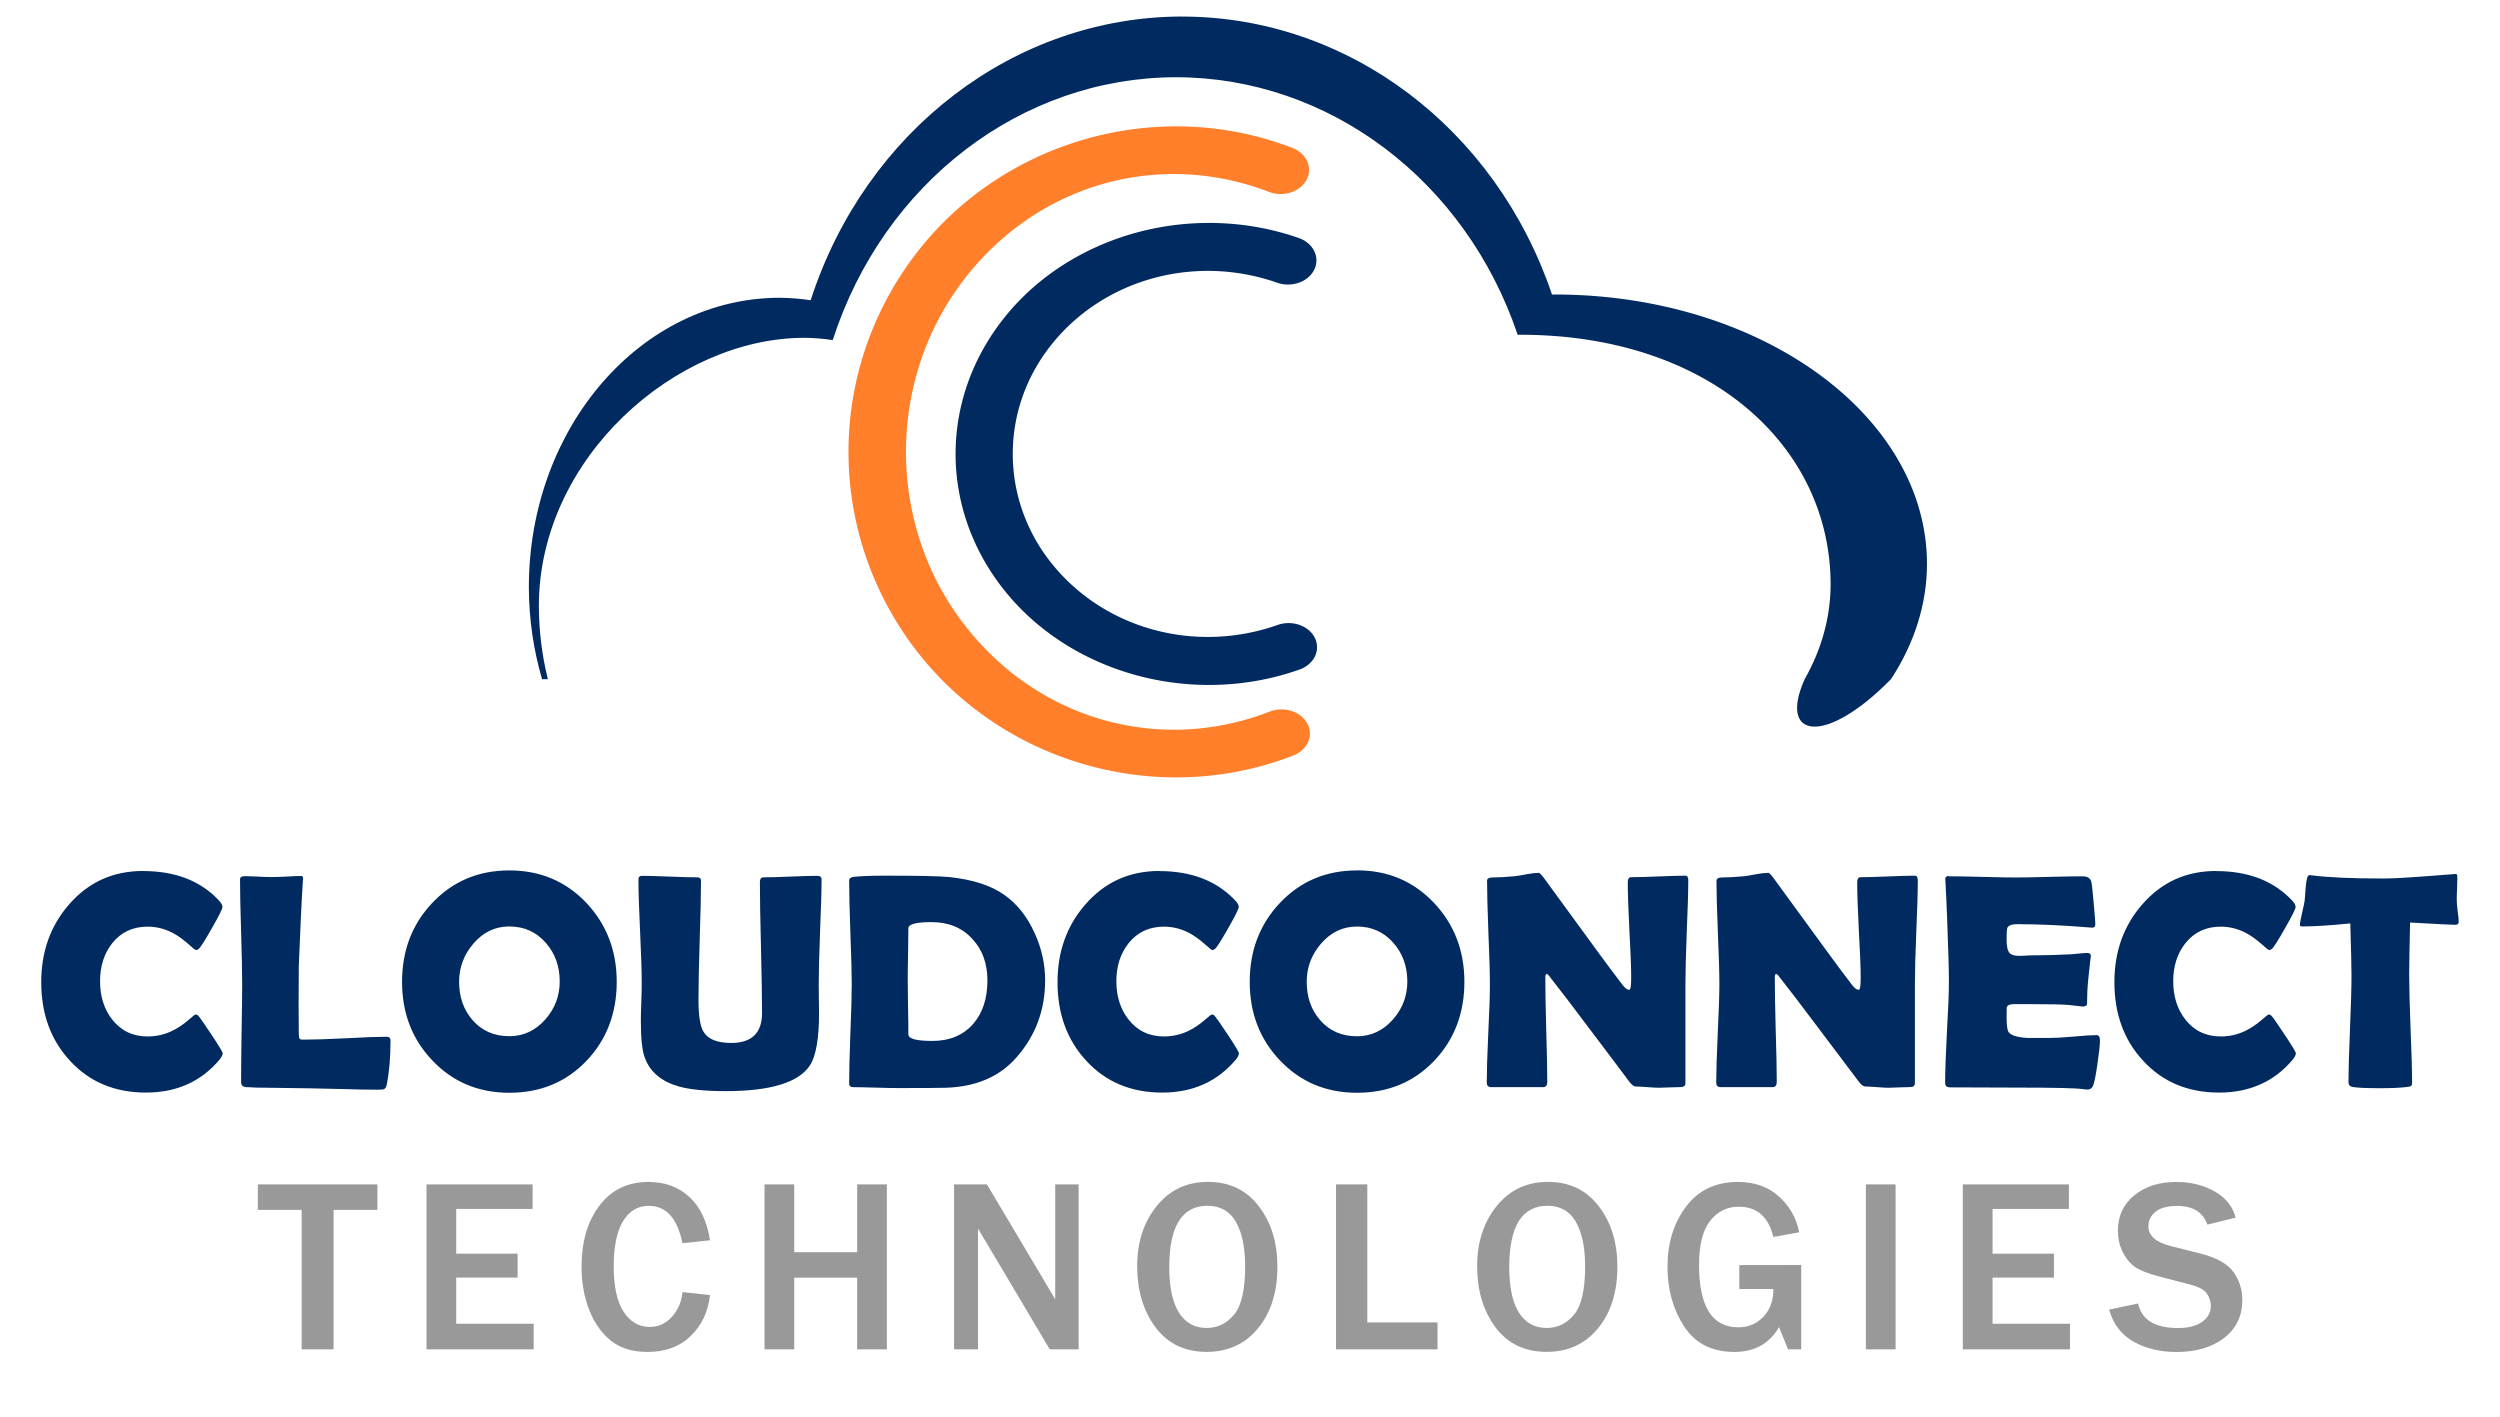
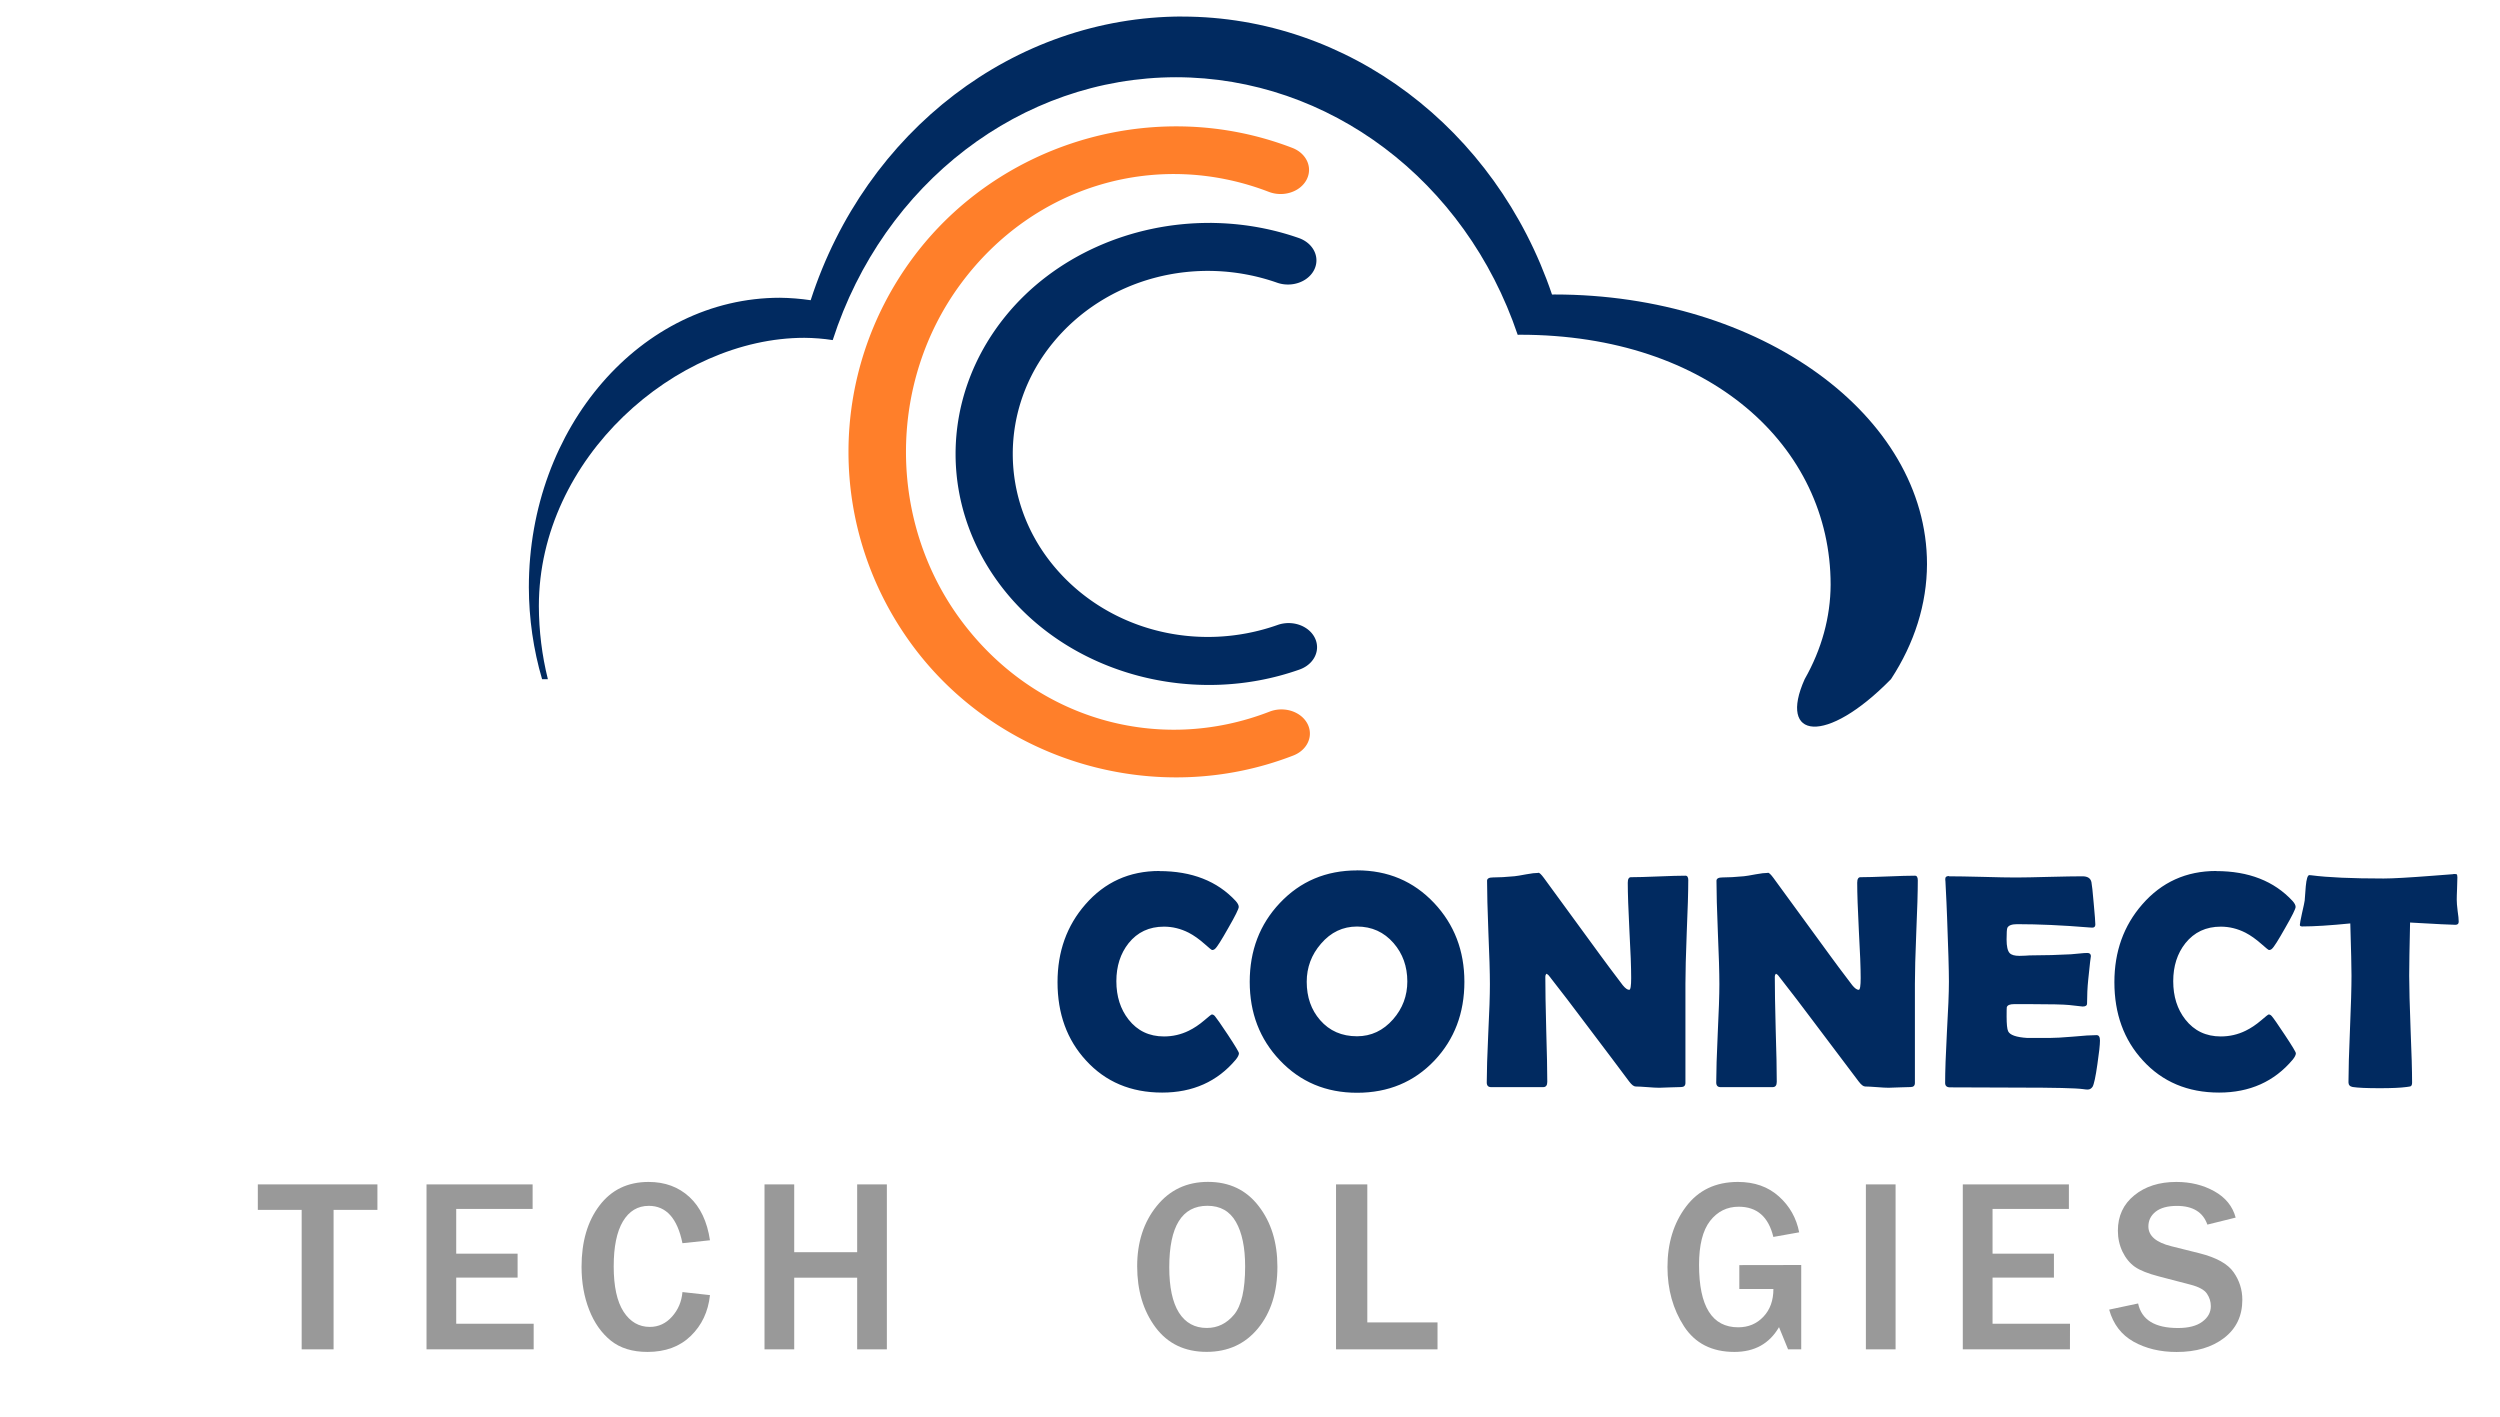
<svg xmlns="http://www.w3.org/2000/svg" xmlns:ns1="http://www.inkscape.org/namespaces/inkscape" xmlns:ns2="http://sodipodi.sourceforge.net/DTD/sodipodi-0.dtd" width="150" height="85" viewBox="0 0 39.687 22.49" version="1.1" id="svg1140" ns1:version="1.1.1 (3bf5ae0d25, 2021-09-20)" ns2:docname="logo.svg">
  <ns2:namedview id="namedview1142" pagecolor="#ffffff" bordercolor="#666666" borderopacity="1.0" ns1:pageshadow="2" ns1:pageopacity="0.0" ns1:pagecheckerboard="0" ns1:document-units="mm" showgrid="false" units="px" ns1:zoom="5.0526639" ns1:cx="92.327534" ns1:cy="52.94237" ns1:window-width="1920" ns1:window-height="1017" ns1:window-x="-8" ns1:window-y="-8" ns1:window-maximized="1" ns1:current-layer="layer1" height="120px" />
  <defs id="defs1137" />
  <g ns1:label="Layer 1" ns1:groupmode="layer" id="layer1">
    <path style="color:#000000;overflow:visible;fill:#012a60;fill-opacity:1;stroke:none;stroke-width:5.459;stroke-miterlimit:4;stroke-dasharray:none;stroke-opacity:1" d="m 19.211,3.539 c -1.254,-0.005 -2.475,0.528 -3.247,1.478 -1.062,1.307 -1.059,3.084 0.007,4.388 1.066,1.304 2.982,1.817 4.659,1.224 A 0.451,0.383 0 1 0 20.283,9.921 C 18.997,10.376 17.558,10.001 16.713,8.967 15.868,7.934 15.865,6.488 16.707,5.452 17.549,4.416 18.987,4.037 20.274,4.488 A 0.451,0.383 0 1 0 20.619,3.779 C 20.199,3.632 19.765,3.555 19.333,3.541 c -0.041,-0.001 -0.081,-0.002 -0.121,-0.003 z" id="path945" />
    <path style="color:#000000;overflow:visible;fill:#012a60;fill-opacity:1;stroke:none;stroke-width:5.459;stroke-miterlimit:4;stroke-dasharray:none;stroke-opacity:1" d="m 18.768,0.262 c -2.661,0.004 -5.027,1.811 -5.899,4.504 -0.162,-0.024 -0.325,-0.037 -0.488,-0.039 -2.202,-2.7e-6 -3.986,2.057 -3.986,4.596 0.001,0.496 0.072,0.989 0.21,1.459 h 0.092 C 8.603,10.404 8.555,10.014 8.554,9.621 8.554,7.269 10.734,5.363 12.768,5.363 c 0.151,0.001 0.302,0.013 0.451,0.036 0.805,-2.495 2.992,-4.17 5.45,-4.173 2.428,0.002 4.596,1.637 5.424,4.089 0.013,-5.291e-4 0.025,-5.291e-4 0.038,-0.001 3.016,0 4.93,1.776 4.93,3.967 -0.002,0.516 -0.142,1.026 -0.412,1.501 -0.425,0.949 0.331,1.059 1.37,0 0.374,-0.571 0.57,-1.194 0.572,-1.826 -5e-6,-2.364 -2.647,-4.281 -5.912,-4.281 -0.014,5.292e-4 -0.027,5.292e-4 -0.041,0.001 C 23.742,2.029 21.397,0.265 18.768,0.263 Z" id="path2808" />
    <path style="color:#000000;font-style:normal;font-variant:normal;font-weight:normal;font-stretch:normal;font-size:medium;line-height:normal;font-family:sans-serif;font-variant-ligatures:normal;font-variant-position:normal;font-variant-caps:normal;font-variant-numeric:normal;font-variant-alternates:normal;font-feature-settings:normal;text-indent:0;text-align:start;text-decoration:none;text-decoration-line:none;text-decoration-style:solid;text-decoration-color:#000000;letter-spacing:normal;word-spacing:normal;text-transform:none;writing-mode:lr-tb;direction:ltr;text-orientation:mixed;dominant-baseline:auto;baseline-shift:baseline;text-anchor:start;white-space:normal;shape-padding:0;clip-rule:nonzero;display:inline;overflow:visible;visibility:visible;isolation:auto;mix-blend-mode:normal;color-interpolation:sRGB;color-interpolation-filters:linearRGB;solid-color:#000000;solid-opacity:1;vector-effect:none;fill:#ff7f2a;fill-opacity:1;fill-rule:nonzero;stroke:none;stroke-width:8.384;stroke-linecap:round;stroke-linejoin:miter;stroke-miterlimit:4;stroke-dasharray:none;stroke-dashoffset:0;stroke-opacity:1;color-rendering:auto;image-rendering:auto;shape-rendering:auto;text-rendering:auto;enable-background:accumulate" d="m 18.849,2.009 c -1.681,-0.057 -3.337,0.706 -4.36,2.087 -1.363,1.842 -1.359,4.331 0.009,6.168 1.369,1.837 3.861,2.573 6.033,1.73 a 0.451,0.383 0 1 0 -0.376,-0.697 c -1.761,0.684 -3.725,0.126 -4.894,-1.443 -1.169,-1.569 -1.172,-3.777 -0.008,-5.35 1.164,-1.573 3.126,-2.137 4.89,-1.458 A 0.451,0.383 0 1 0 20.516,2.348 C 19.973,2.139 19.409,2.028 18.849,2.009 Z" id="path837" ns1:connector-curvature="0" />
-     <path id="path955" style="color:#000000;overflow:visible;fill:#012a60;fill-opacity:1;stroke:none;stroke-width:5.459;stroke-miterlimit:4;stroke-dasharray:none;stroke-opacity:1" d="m 8.086,13.818 c -0.492,0 -0.901,0.173 -1.226,0.518 -0.319,0.338 -0.478,0.755 -0.478,1.251 0,0.494 0.159,0.909 0.478,1.245 0.325,0.344 0.734,0.516 1.226,0.516 0.496,0 0.905,-0.171 1.229,-0.512 0.317,-0.336 0.475,-0.753 0.475,-1.25 10e-7,-0.492 -0.16,-0.91 -0.48,-1.251 C 8.984,13.991 8.575,13.818 8.086,13.818 Z m -5.816,0.009 c -0.475,0 -0.866,0.177 -1.174,0.531 -0.295,0.338 -0.442,0.749 -0.442,1.234 0,0.5 0.15,0.915 0.452,1.243 0.309,0.339 0.713,0.51 1.21,0.51 0.486,0 0.876,-0.174 1.169,-0.523 0.033,-0.041 0.05,-0.075 0.05,-0.101 0,-0.018 -0.058,-0.115 -0.175,-0.291 -0.113,-0.171 -0.182,-0.27 -0.208,-0.299 -0.016,-0.018 -0.032,-0.026 -0.048,-0.026 -0.008,0 -0.047,0.03 -0.117,0.091 -0.084,0.072 -0.167,0.127 -0.249,0.167 -0.124,0.061 -0.256,0.091 -0.395,0.091 -0.234,0 -0.421,-0.089 -0.562,-0.268 -0.129,-0.164 -0.193,-0.367 -0.193,-0.609 0,-0.239 0.064,-0.44 0.193,-0.603 0.14,-0.175 0.327,-0.263 0.562,-0.263 0.135,0 0.266,0.032 0.392,0.096 0.083,0.043 0.167,0.103 0.253,0.179 0.072,0.064 0.112,0.096 0.12,0.096 0.019,0 0.035,-0.007 0.048,-0.02 0.029,-0.024 0.098,-0.133 0.208,-0.328 0.112,-0.194 0.167,-0.306 0.167,-0.336 0,-0.027 -0.016,-0.058 -0.048,-0.094 C 3.192,13.986 2.787,13.828 2.27,13.828 Z m 11.744,0.074 v 5.16e-4 c -0.21,0.001 -0.365,0.008 -0.464,0.019 -0.046,0.006 -0.07,0.026 -0.07,0.059 0,0.182 0.006,0.456 0.019,0.823 0.014,0.365 0.022,0.639 0.022,0.822 0,0.175 -0.007,0.439 -0.022,0.791 -0.013,0.351 -0.019,0.613 -0.019,0.789 0,0.037 0.024,0.055 0.07,0.055 0.078,0 0.195,0.002 0.351,0.007 0.158,0.005 0.276,0.007 0.354,0.007 0.416,0 0.67,-0.002 0.763,-0.005 0.481,-0.016 0.855,-0.178 1.121,-0.485 0.301,-0.344 0.452,-0.75 0.452,-1.219 v -5.17e-4 c -7.7e-5,-0.258 -0.055,-0.509 -0.167,-0.752 -0.116,-0.258 -0.275,-0.459 -0.476,-0.602 -0.214,-0.153 -0.509,-0.249 -0.887,-0.287 -0.145,-0.014 -0.463,-0.021 -0.954,-0.021 -0.032,0 -0.063,-1.98e-4 -0.093,0 z m -3.829,0.004 c -0.033,0 -0.05,0.019 -0.05,0.057 0,0.183 0.008,0.46 0.026,0.829 0.018,0.37 0.026,0.647 0.026,0.832 1e-6,0.064 -0.002,0.16 -0.007,0.289 -0.005,0.129 -0.007,0.227 -0.007,0.292 0,0.282 0.021,0.478 0.063,0.588 0.083,0.225 0.263,0.377 0.54,0.456 0.174,0.049 0.422,0.074 0.744,0.074 0.712,0 1.157,-0.136 1.336,-0.407 0.097,-0.148 0.146,-0.426 0.146,-0.832 0,-0.051 -0.001,-0.127 -0.003,-0.229 -0.002,-0.104 -0.002,-0.181 -0.002,-0.232 0,-0.185 0.007,-0.462 0.021,-0.832 0.016,-0.37 0.024,-0.646 0.024,-0.829 0,-0.038 -0.023,-0.057 -0.069,-0.057 -0.094,0 -0.236,0.004 -0.425,0.012 -0.19,0.008 -0.331,0.012 -0.425,0.012 -0.04,0 -0.06,0.025 -0.06,0.074 0,0.231 0.005,0.578 0.017,1.04 0.011,0.462 0.017,0.809 0.017,1.04 0,0.317 -0.164,0.475 -0.49,0.475 -0.223,0 -0.37,-0.06 -0.44,-0.179 -0.053,-0.088 -0.079,-0.256 -0.079,-0.506 0,-0.21 0.006,-0.525 0.019,-0.944 0.014,-0.421 0.021,-0.736 0.021,-0.947 0,-0.035 -0.02,-0.053 -0.059,-0.053 -0.097,0 -0.245,-0.004 -0.442,-0.012 -0.196,-0.008 -0.343,-0.012 -0.44,-0.012 z m -5.409,10e-4 v 5.17e-4 c -0.053,0 -0.131,0.003 -0.234,0.01 -0.104,0.005 -0.182,0.007 -0.235,0.007 -0.046,0 -0.117,-0.002 -0.212,-0.007 -0.094,-0.005 -0.165,-0.007 -0.213,-0.007 -0.048,0 -0.072,0.017 -0.072,0.052 0,0.185 0.005,0.462 0.017,0.832 0.011,0.368 0.017,0.645 0.017,0.829 0,0.174 -0.003,0.434 -0.01,0.782 -0.005,0.346 -0.007,0.606 -0.007,0.779 0,0.041 0.023,0.066 0.069,0.074 0.134,0.008 0.237,0.012 0.309,0.01 l 0.715,0.01 c 0.07,0.001 0.249,0.005 0.535,0.012 0.22,0.007 0.399,0.01 0.536,0.01 v -5.17e-4 c 0.057,0 0.09,-0.002 0.098,-0.006 0.026,-0.008 0.042,-0.033 0.05,-0.074 0.04,-0.198 0.06,-0.432 0.06,-0.705 0,-0.037 -0.022,-0.055 -0.065,-0.055 -0.143,0 -0.359,0.008 -0.645,0.024 -0.285,0.014 -0.499,0.021 -0.643,0.021 h -0.062 c -0.022,-0.005 -0.035,-0.017 -0.036,-0.036 l -0.005,-0.057 c -0.002,-0.094 -0.003,-0.243 -0.003,-0.447 l 0.003,-0.631 c 0.024,-0.601 0.045,-1.051 0.065,-1.351 l 0.003,-0.031 c 0.002,-0.03 -0.01,-0.045 -0.034,-0.045 z m 9.969,0.733 c 0.014,-2.57e-4 0.029,0 0.044,0 0.268,0 0.483,0.088 0.645,0.265 0.161,0.171 0.241,0.391 0.241,0.66 0,0.284 -0.074,0.513 -0.222,0.686 -0.158,0.183 -0.375,0.275 -0.651,0.275 -0.255,0 -0.382,-0.034 -0.382,-0.103 0,-0.094 -0.001,-0.234 -0.005,-0.419 -0.003,-0.186 -0.005,-0.326 -0.005,-0.418 0,-0.094 0.001,-0.235 0.005,-0.423 0.003,-0.19 0.005,-0.331 0.005,-0.425 0,-0.061 0.108,-0.094 0.324,-0.098 z m -6.68,0.069 c 0.007,-1.77e-4 0.014,0 0.021,0 0.236,0 0.429,0.088 0.581,0.263 0.145,0.167 0.218,0.37 0.218,0.609 0,0.228 -0.075,0.428 -0.225,0.6 -0.158,0.18 -0.349,0.27 -0.574,0.27 -0.241,0 -0.436,-0.085 -0.585,-0.256 -0.142,-0.163 -0.213,-0.365 -0.213,-0.609 0,-0.228 0.076,-0.43 0.227,-0.605 0.151,-0.176 0.334,-0.267 0.55,-0.272 z" />
    <path id="path1373" style="font-size:4.896px;line-height:1.25;font-family:'AvantGarde Bk BT';-inkscape-font-specification:'AvantGarde Bk BT';fill:#012a60;stroke-width:1.234;fill-opacity:1" d="m 21.543,13.818 c -0.492,0 -0.901,0.173 -1.226,0.518 -0.319,0.338 -0.478,0.755 -0.478,1.251 0,0.494 0.159,0.909 0.478,1.245 0.325,0.344 0.734,0.516 1.226,0.516 0.496,0 0.905,-0.171 1.229,-0.512 0.317,-0.336 0.475,-0.753 0.475,-1.25 0,-0.492 -0.16,-0.91 -0.481,-1.251 -0.327,-0.346 -0.734,-0.518 -1.224,-0.518 z m -3.139,0.009 c -0.475,0 -0.866,0.177 -1.174,0.531 -0.295,0.338 -0.442,0.749 -0.442,1.234 0,0.5 0.15,0.915 0.452,1.243 0.309,0.339 0.712,0.51 1.209,0.51 0.486,0 0.876,-0.174 1.169,-0.523 0.033,-0.041 0.05,-0.075 0.05,-0.101 0,-0.018 -0.058,-0.115 -0.174,-0.291 -0.113,-0.171 -0.183,-0.27 -0.208,-0.299 -0.016,-0.018 -0.032,-0.026 -0.048,-0.026 -0.008,0 -0.047,0.03 -0.117,0.091 -0.084,0.072 -0.167,0.127 -0.249,0.167 -0.124,0.061 -0.256,0.091 -0.394,0.091 -0.234,0 -0.421,-0.089 -0.562,-0.268 -0.129,-0.164 -0.194,-0.367 -0.194,-0.609 0,-0.239 0.065,-0.44 0.194,-0.603 0.14,-0.175 0.327,-0.263 0.562,-0.263 0.135,0 0.266,0.032 0.392,0.096 0.083,0.043 0.167,0.103 0.253,0.179 0.072,0.064 0.111,0.096 0.119,0.096 0.019,0 0.035,-0.007 0.048,-0.02 0.029,-0.024 0.098,-0.133 0.208,-0.328 0.112,-0.194 0.167,-0.306 0.167,-0.336 0,-0.027 -0.016,-0.058 -0.048,-0.094 -0.293,-0.317 -0.698,-0.475 -1.214,-0.475 z m 16.778,0 c -0.475,0 -0.866,0.177 -1.174,0.531 -0.295,0.338 -0.442,0.749 -0.442,1.234 0,0.5 0.15,0.915 0.452,1.243 0.309,0.339 0.713,0.51 1.21,0.51 0.486,0 0.876,-0.174 1.169,-0.523 0.033,-0.041 0.05,-0.075 0.05,-0.101 0,-0.018 -0.058,-0.115 -0.175,-0.291 -0.113,-0.171 -0.182,-0.27 -0.208,-0.299 -0.016,-0.018 -0.032,-0.026 -0.048,-0.026 -0.008,0 -0.047,0.03 -0.117,0.091 -0.084,0.072 -0.167,0.127 -0.249,0.167 -0.124,0.061 -0.256,0.091 -0.395,0.091 -0.234,0 -0.421,-0.089 -0.562,-0.268 -0.129,-0.164 -0.193,-0.367 -0.193,-0.609 0,-0.239 0.064,-0.44 0.193,-0.603 0.14,-0.175 0.327,-0.263 0.562,-0.263 0.135,0 0.266,0.032 0.392,0.096 0.083,0.043 0.167,0.103 0.253,0.179 0.072,0.064 0.112,0.096 0.12,0.096 0.019,0 0.035,-0.007 0.048,-0.02 0.029,-0.024 0.098,-0.133 0.208,-0.328 0.112,-0.194 0.167,-0.306 0.167,-0.336 0,-0.027 -0.016,-0.058 -0.048,-0.094 -0.293,-0.317 -0.698,-0.475 -1.214,-0.475 z m -10.762,0.03 v 5.29e-4 c -0.046,0 -0.109,0.007 -0.189,0.022 -0.094,0.018 -0.157,0.028 -0.189,0.031 -0.135,0.013 -0.249,0.019 -0.342,0.019 -0.062,0 -0.093,0.018 -0.093,0.053 0,0.182 0.007,0.455 0.021,0.82 0.016,0.365 0.024,0.639 0.024,0.822 0,0.174 -0.008,0.434 -0.026,0.781 -0.016,0.347 -0.024,0.607 -0.024,0.779 0,0.049 0.023,0.074 0.069,0.074 h 0.827 c 0.043,0 0.065,-0.028 0.065,-0.084 0,-0.185 -0.006,-0.462 -0.017,-0.832 -0.01,-0.37 -0.014,-0.647 -0.014,-0.832 0,-0.024 0.006,-0.041 0.019,-0.052 0.017,0.01 0.029,0.019 0.036,0.028 0.225,0.288 0.392,0.507 0.502,0.655 0.402,0.531 0.659,0.873 0.774,1.028 0.04,0.053 0.074,0.079 0.103,0.079 0.041,0 0.104,0.004 0.187,0.01 0.083,0.007 0.145,0.01 0.187,0.01 0.038,0 0.096,-0.002 0.172,-0.006 0.078,-0.003 0.136,-0.005 0.174,-0.005 0.046,0 0.07,-0.022 0.07,-0.065 v -1.576 c 0,-0.183 0.007,-0.456 0.021,-0.82 0.016,-0.365 0.024,-0.638 0.024,-0.82 l 5.29e-4,-5.3e-4 c 0,-0.049 -0.015,-0.074 -0.045,-0.074 -0.096,0 -0.24,0.004 -0.433,0.012 -0.193,0.008 -0.337,0.012 -0.433,0.012 -0.033,0 -0.05,0.029 -0.05,0.088 0,0.169 0.009,0.422 0.026,0.758 0.019,0.336 0.028,0.588 0.028,0.755 0,0.124 -0.01,0.187 -0.031,0.187 -0.029,0 -0.063,-0.025 -0.103,-0.074 -0.161,-0.212 -0.281,-0.373 -0.361,-0.483 l -0.892,-1.221 c -0.04,-0.054 -0.069,-0.082 -0.088,-0.082 z m 3.643,0 v 5.29e-4 c -0.046,0 -0.109,0.007 -0.189,0.022 -0.094,0.018 -0.157,0.028 -0.189,0.031 -0.135,0.013 -0.249,0.019 -0.342,0.019 -0.062,0 -0.094,0.018 -0.094,0.053 0,0.182 0.007,0.455 0.022,0.82 0.016,0.365 0.024,0.639 0.024,0.822 0,0.174 -0.009,0.434 -0.026,0.781 -0.016,0.347 -0.024,0.607 -0.024,0.779 0,0.049 0.023,0.074 0.069,0.074 h 0.827 c 0.043,0 0.065,-0.028 0.065,-0.084 0,-0.185 -0.005,-0.462 -0.017,-0.832 -0.01,-0.37 -0.014,-0.647 -0.014,-0.832 0,-0.024 0.006,-0.041 0.019,-0.052 0.018,0.01 0.03,0.019 0.036,0.028 0.225,0.288 0.392,0.507 0.502,0.655 0.402,0.531 0.66,0.873 0.775,1.028 0.04,0.053 0.074,0.079 0.103,0.079 0.041,0 0.103,0.004 0.186,0.01 0.083,0.007 0.145,0.01 0.187,0.01 0.038,0 0.096,-0.002 0.172,-0.006 0.078,-0.003 0.136,-0.005 0.175,-0.005 0.046,0 0.069,-0.022 0.069,-0.065 v -1.576 c 0,-0.183 0.007,-0.456 0.022,-0.82 0.016,-0.365 0.024,-0.638 0.024,-0.82 v -5.3e-4 c 0,-0.049 -0.015,-0.074 -0.045,-0.074 -0.096,0 -0.24,0.004 -0.433,0.012 -0.193,0.008 -0.337,0.012 -0.433,0.012 -0.033,0 -0.051,0.029 -0.051,0.088 0,0.169 0.009,0.422 0.026,0.758 0.019,0.336 0.029,0.588 0.029,0.755 0,0.124 -0.01,0.187 -0.031,0.187 -0.029,0 -0.063,-0.025 -0.103,-0.074 -0.161,-0.212 -0.282,-0.373 -0.361,-0.483 l -0.891,-1.221 c -0.04,-0.054 -0.069,-0.082 -0.088,-0.082 z m 10.884,0.02 v 5.29e-4 c -0.002,0 -0.106,0.008 -0.313,0.024 -0.386,0.03 -0.65,0.045 -0.794,0.045 -0.505,0 -0.887,-0.017 -1.145,-0.051 -0.019,-0.002 -0.03,-0.003 -0.034,-0.003 -0.027,0 -0.046,0.06 -0.057,0.179 -0.006,0.075 -0.012,0.149 -0.017,0.224 -0.003,0.024 -0.017,0.092 -0.043,0.204 -0.022,0.102 -0.034,0.163 -0.034,0.184 0,0.016 0.013,0.024 0.038,0.024 0.19,0 0.444,-0.016 0.763,-0.048 0.013,0.43 0.019,0.707 0.019,0.831 0,0.188 -0.008,0.47 -0.024,0.846 -0.016,0.376 -0.024,0.658 -0.024,0.846 0,0.041 0.023,0.066 0.067,0.074 0.083,0.013 0.227,0.019 0.433,0.019 0.185,0 0.325,-0.006 0.421,-0.019 0.04,-0.005 0.062,-0.009 0.067,-0.012 0.014,-0.008 0.022,-0.027 0.022,-0.057 0,-0.188 -0.008,-0.471 -0.024,-0.849 -0.014,-0.378 -0.022,-0.66 -0.022,-0.849 0,-0.159 0.005,-0.441 0.014,-0.844 0.419,0.024 0.659,0.036 0.719,0.036 0.035,0 0.053,-0.016 0.053,-0.048 0,-0.038 -0.005,-0.096 -0.017,-0.172 -0.01,-0.078 -0.014,-0.137 -0.014,-0.177 0,-0.035 0.001,-0.095 0.005,-0.179 0.003,-0.076 0.005,-0.136 0.005,-0.179 -0.002,-0.027 -0.004,-0.042 -0.009,-0.045 -0.005,-0.005 -0.023,-0.007 -0.055,-0.007 z m -8.006,0.03 c -0.043,0 -0.063,0.018 -0.06,0.055 l 0.003,0.034 c 0.013,0.253 0.022,0.444 0.026,0.571 0.019,0.496 0.029,0.834 0.029,1.016 0,0.178 -0.011,0.447 -0.032,0.806 -0.019,0.357 -0.028,0.625 -0.028,0.803 0,0.046 0.026,0.07 0.079,0.07 0.121,0 0.302,1.67e-4 0.545,0.002 0.242,0.001 0.425,0.002 0.547,0.002 0.563,0 0.902,0.008 1.019,0.024 0.033,0.005 0.057,0.007 0.072,0.007 0.033,0 0.059,-0.015 0.079,-0.045 0.022,-0.038 0.048,-0.157 0.076,-0.356 0.027,-0.182 0.041,-0.308 0.041,-0.377 v -5.29e-4 -5.29e-4 c -2.22e-4,-0.057 -0.018,-0.085 -0.053,-0.085 -0.083,0 -0.208,0.008 -0.375,0.024 -0.166,0.014 -0.291,0.021 -0.375,0.021 h -0.349 c -0.177,-0.011 -0.279,-0.047 -0.306,-0.107 -0.016,-0.035 -0.024,-0.113 -0.024,-0.234 0,-0.091 0.001,-0.14 0.003,-0.148 0.011,-0.032 0.049,-0.048 0.115,-0.048 h 0.253 c 0.323,0 0.531,0.005 0.622,0.014 l 0.215,0.024 c 0.046,0 0.069,-0.016 0.069,-0.048 -3e-6,-0.127 0.006,-0.255 0.019,-0.382 0.025,-0.243 0.039,-0.366 0.042,-0.371 l 5.29e-4,5.3e-4 c -0.002,-0.033 -0.02,-0.05 -0.057,-0.05 -0.032,0 -0.075,0.003 -0.129,0.009 -0.07,0.006 -0.114,0.01 -0.132,0.012 -0.206,0.011 -0.408,0.017 -0.609,0.017 -0.03,0 -0.069,0.001 -0.115,0.005 -0.046,0.002 -0.078,0.003 -0.094,0.003 -0.076,0 -0.128,-0.015 -0.155,-0.045 -0.032,-0.035 -0.048,-0.107 -0.048,-0.215 0,-0.104 0.004,-0.165 0.012,-0.184 0.019,-0.04 0.071,-0.059 0.156,-0.059 0.338,0 0.719,0.017 1.143,0.052 0.024,0.002 0.041,0.003 0.05,0.003 0.032,0 0.048,-0.017 0.048,-0.05 0,-0.04 -0.009,-0.152 -0.026,-0.337 -0.016,-0.186 -0.028,-0.298 -0.036,-0.335 -0.013,-0.062 -0.06,-0.093 -0.143,-0.093 -0.116,0 -0.292,0.003 -0.526,0.009 -0.234,0.006 -0.409,0.01 -0.526,0.01 -0.118,0 -0.296,-0.003 -0.533,-0.01 -0.236,-0.006 -0.413,-0.009 -0.531,-0.009 z m -9.399,0.802 c 0.236,0 0.429,0.088 0.581,0.263 0.145,0.167 0.218,0.37 0.218,0.609 0,0.228 -0.075,0.428 -0.225,0.6 -0.158,0.18 -0.349,0.27 -0.574,0.27 -0.241,0 -0.436,-0.085 -0.585,-0.256 -0.142,-0.163 -0.213,-0.365 -0.213,-0.609 0,-0.228 0.075,-0.43 0.227,-0.605 0.156,-0.182 0.347,-0.272 0.572,-0.272 z" />
    <g aria-label="TECHNOLOGIES" id="text2159" style="font-size:4.233px;line-height:1.25;font-family:'AvantGarde Bk BT';-inkscape-font-specification:'AvantGarde Bk BT';letter-spacing:0.529px;word-spacing:3.969px;fill:#999999;stroke-width:0.285" transform="matrix(0.928,0,0,0.928,1.429,-4.48)">
      <path d="M 4.166,27.911 H 3.62 V 25.525 H 2.87 v -0.436 h 2.046 v 0.436 H 4.166 Z" style="font-family:'Franklin Gothic Medium';-inkscape-font-specification:'Franklin Gothic Medium, ';text-align:center;text-anchor:middle;stroke-width:0.285" id="path15447" />
      <path d="M 7.589,27.911 H 5.756 v -2.822 h 1.815 v 0.42 H 6.264 v 0.765 h 1.05 v 0.409 H 6.264 v 0.79 h 1.325 z" style="font-family:'Franklin Gothic Medium';-inkscape-font-specification:'Franklin Gothic Medium, ';text-align:center;text-anchor:middle;stroke-width:0.285" id="path15449" />
      <path d="m 10.134,26.931 0.471,0.052 q -0.045,0.424 -0.329,0.699 -0.281,0.273 -0.74,0.273 -0.387,0 -0.628,-0.194 -0.24,-0.194 -0.37,-0.527 -0.13,-0.333 -0.13,-0.734 0,-0.645 0.306,-1.048 0.306,-0.405 0.841,-0.405 0.42,0 0.699,0.258 0.279,0.258 0.351,0.74 l -0.471,0.05 q -0.13,-0.639 -0.575,-0.639 -0.285,0 -0.444,0.267 -0.157,0.265 -0.157,0.769 0,0.513 0.169,0.775 0.169,0.26 0.449,0.26 0.223,0 0.38,-0.176 0.157,-0.176 0.178,-0.42 z" style="font-family:'Franklin Gothic Medium';-inkscape-font-specification:'Franklin Gothic Medium, ';text-align:center;text-anchor:middle;stroke-width:0.285" id="path15451" />
      <path d="m 13.631,27.911 h -0.508 v -1.226 h -1.077 v 1.226 h -0.508 v -2.822 h 0.508 v 1.16 h 1.077 v -1.16 h 0.508 z" style="font-family:'Franklin Gothic Medium';-inkscape-font-specification:'Franklin Gothic Medium, ';text-align:center;text-anchor:middle;stroke-width:0.285" id="path15453" />
-       <path d="M 16.912,27.911 H 16.418 L 15.347,26.108 q -0.025,-0.041 -0.081,-0.134 -0.025,-0.041 -0.076,-0.13 v 2.067 h -0.409 v -2.822 h 0.562 l 0.988,1.662 q 0.012,0.021 0.18,0.304 v -1.966 h 0.401 z" style="font-family:'Franklin Gothic Medium';-inkscape-font-specification:'Franklin Gothic Medium, ';text-align:center;text-anchor:middle;stroke-width:0.285" id="path15455" />
      <path d="m 19.101,27.954 q -0.562,0 -0.876,-0.422 -0.312,-0.422 -0.312,-1.042 0,-0.616 0.333,-1.029 0.333,-0.415 0.878,-0.415 0.55,0 0.868,0.415 0.32,0.413 0.32,1.036 0,0.653 -0.333,1.056 -0.331,0.401 -0.878,0.401 z m 0.004,-0.409 q 0.275,0 0.465,-0.227 Q 19.76,27.09 19.76,26.493 q 0,-0.486 -0.157,-0.761 -0.157,-0.277 -0.488,-0.277 -0.653,0 -0.653,1.052 0,0.511 0.165,0.775 0.167,0.263 0.477,0.263 z" style="font-family:'Franklin Gothic Medium';-inkscape-font-specification:'Franklin Gothic Medium, ';text-align:center;text-anchor:middle;stroke-width:0.285" id="path15457" />
      <path d="m 23.051,27.911 h -1.736 v -2.822 h 0.535 v 2.361 h 1.201 z" style="font-family:'Franklin Gothic Medium';-inkscape-font-specification:'Franklin Gothic Medium, ';text-align:center;text-anchor:middle;stroke-width:0.285" id="path15459" />
-       <path d="m 24.917,27.954 q -0.562,0 -0.876,-0.422 -0.312,-0.422 -0.312,-1.042 0,-0.616 0.333,-1.029 0.333,-0.415 0.878,-0.415 0.55,0 0.868,0.415 0.32,0.413 0.32,1.036 0,0.653 -0.333,1.056 -0.331,0.401 -0.878,0.401 z m 0.004,-0.409 q 0.275,0 0.465,-0.227 0.19,-0.227 0.19,-0.825 0,-0.486 -0.157,-0.761 -0.157,-0.277 -0.488,-0.277 -0.653,0 -0.653,1.052 0,0.511 0.165,0.775 0.167,0.263 0.477,0.263 z" style="font-family:'Franklin Gothic Medium';-inkscape-font-specification:'Franklin Gothic Medium, ';text-align:center;text-anchor:middle;stroke-width:0.285" id="path15461" />
      <path d="m 29.273,26.468 v 1.443 h -0.225 l -0.155,-0.38 q -0.246,0.424 -0.763,0.424 -0.577,0 -0.862,-0.438 -0.283,-0.438 -0.283,-1.015 0,-0.61 0.316,-1.031 0.318,-0.424 0.889,-0.424 0.426,0 0.701,0.248 0.275,0.246 0.347,0.614 l -0.442,0.079 q -0.124,-0.517 -0.593,-0.517 -0.3,0 -0.49,0.244 -0.188,0.244 -0.188,0.75 0,1.069 0.67,1.069 0.26,0 0.43,-0.18 0.172,-0.18 0.172,-0.475 h -0.583 v -0.409 z" style="font-family:'Franklin Gothic Medium';-inkscape-font-specification:'Franklin Gothic Medium, ';text-align:center;text-anchor:middle;stroke-width:0.285" id="path15463" />
      <path d="m 30.887,27.911 h -0.508 v -2.822 h 0.508 z" style="font-family:'Franklin Gothic Medium';-inkscape-font-specification:'Franklin Gothic Medium, ';text-align:center;text-anchor:middle;stroke-width:0.285" id="path15465" />
      <path d="m 33.87,27.911 h -1.833 v -2.822 h 1.815 v 0.42 h -1.306 v 0.765 h 1.05 v 0.409 h -1.05 v 0.79 h 1.325 z" style="font-family:'Franklin Gothic Medium';-inkscape-font-specification:'Franklin Gothic Medium, ';text-align:center;text-anchor:middle;stroke-width:0.285" id="path15467" />
      <path d="m 34.542,27.231 0.494,-0.105 q 0.089,0.42 0.682,0.42 0.271,0 0.415,-0.107 0.147,-0.107 0.147,-0.267 0,-0.116 -0.066,-0.213 -0.066,-0.099 -0.283,-0.155 l -0.54,-0.141 q -0.277,-0.072 -0.409,-0.163 -0.132,-0.093 -0.213,-0.26 -0.079,-0.167 -0.079,-0.358 0,-0.378 0.281,-0.606 0.281,-0.229 0.719,-0.229 0.364,0 0.649,0.159 0.287,0.159 0.366,0.451 l -0.484,0.12 q -0.112,-0.32 -0.521,-0.32 -0.238,0 -0.364,0.099 -0.124,0.099 -0.124,0.252 0,0.242 0.393,0.339 l 0.48,0.12 q 0.436,0.11 0.585,0.325 0.149,0.213 0.149,0.471 0,0.415 -0.314,0.655 -0.312,0.238 -0.81,0.238 -0.42,0 -0.736,-0.176 -0.314,-0.176 -0.418,-0.548 z" style="font-family:'Franklin Gothic Medium';-inkscape-font-specification:'Franklin Gothic Medium, ';text-align:center;text-anchor:middle;stroke-width:0.285" id="path15469" />
    </g>
  </g>
</svg>